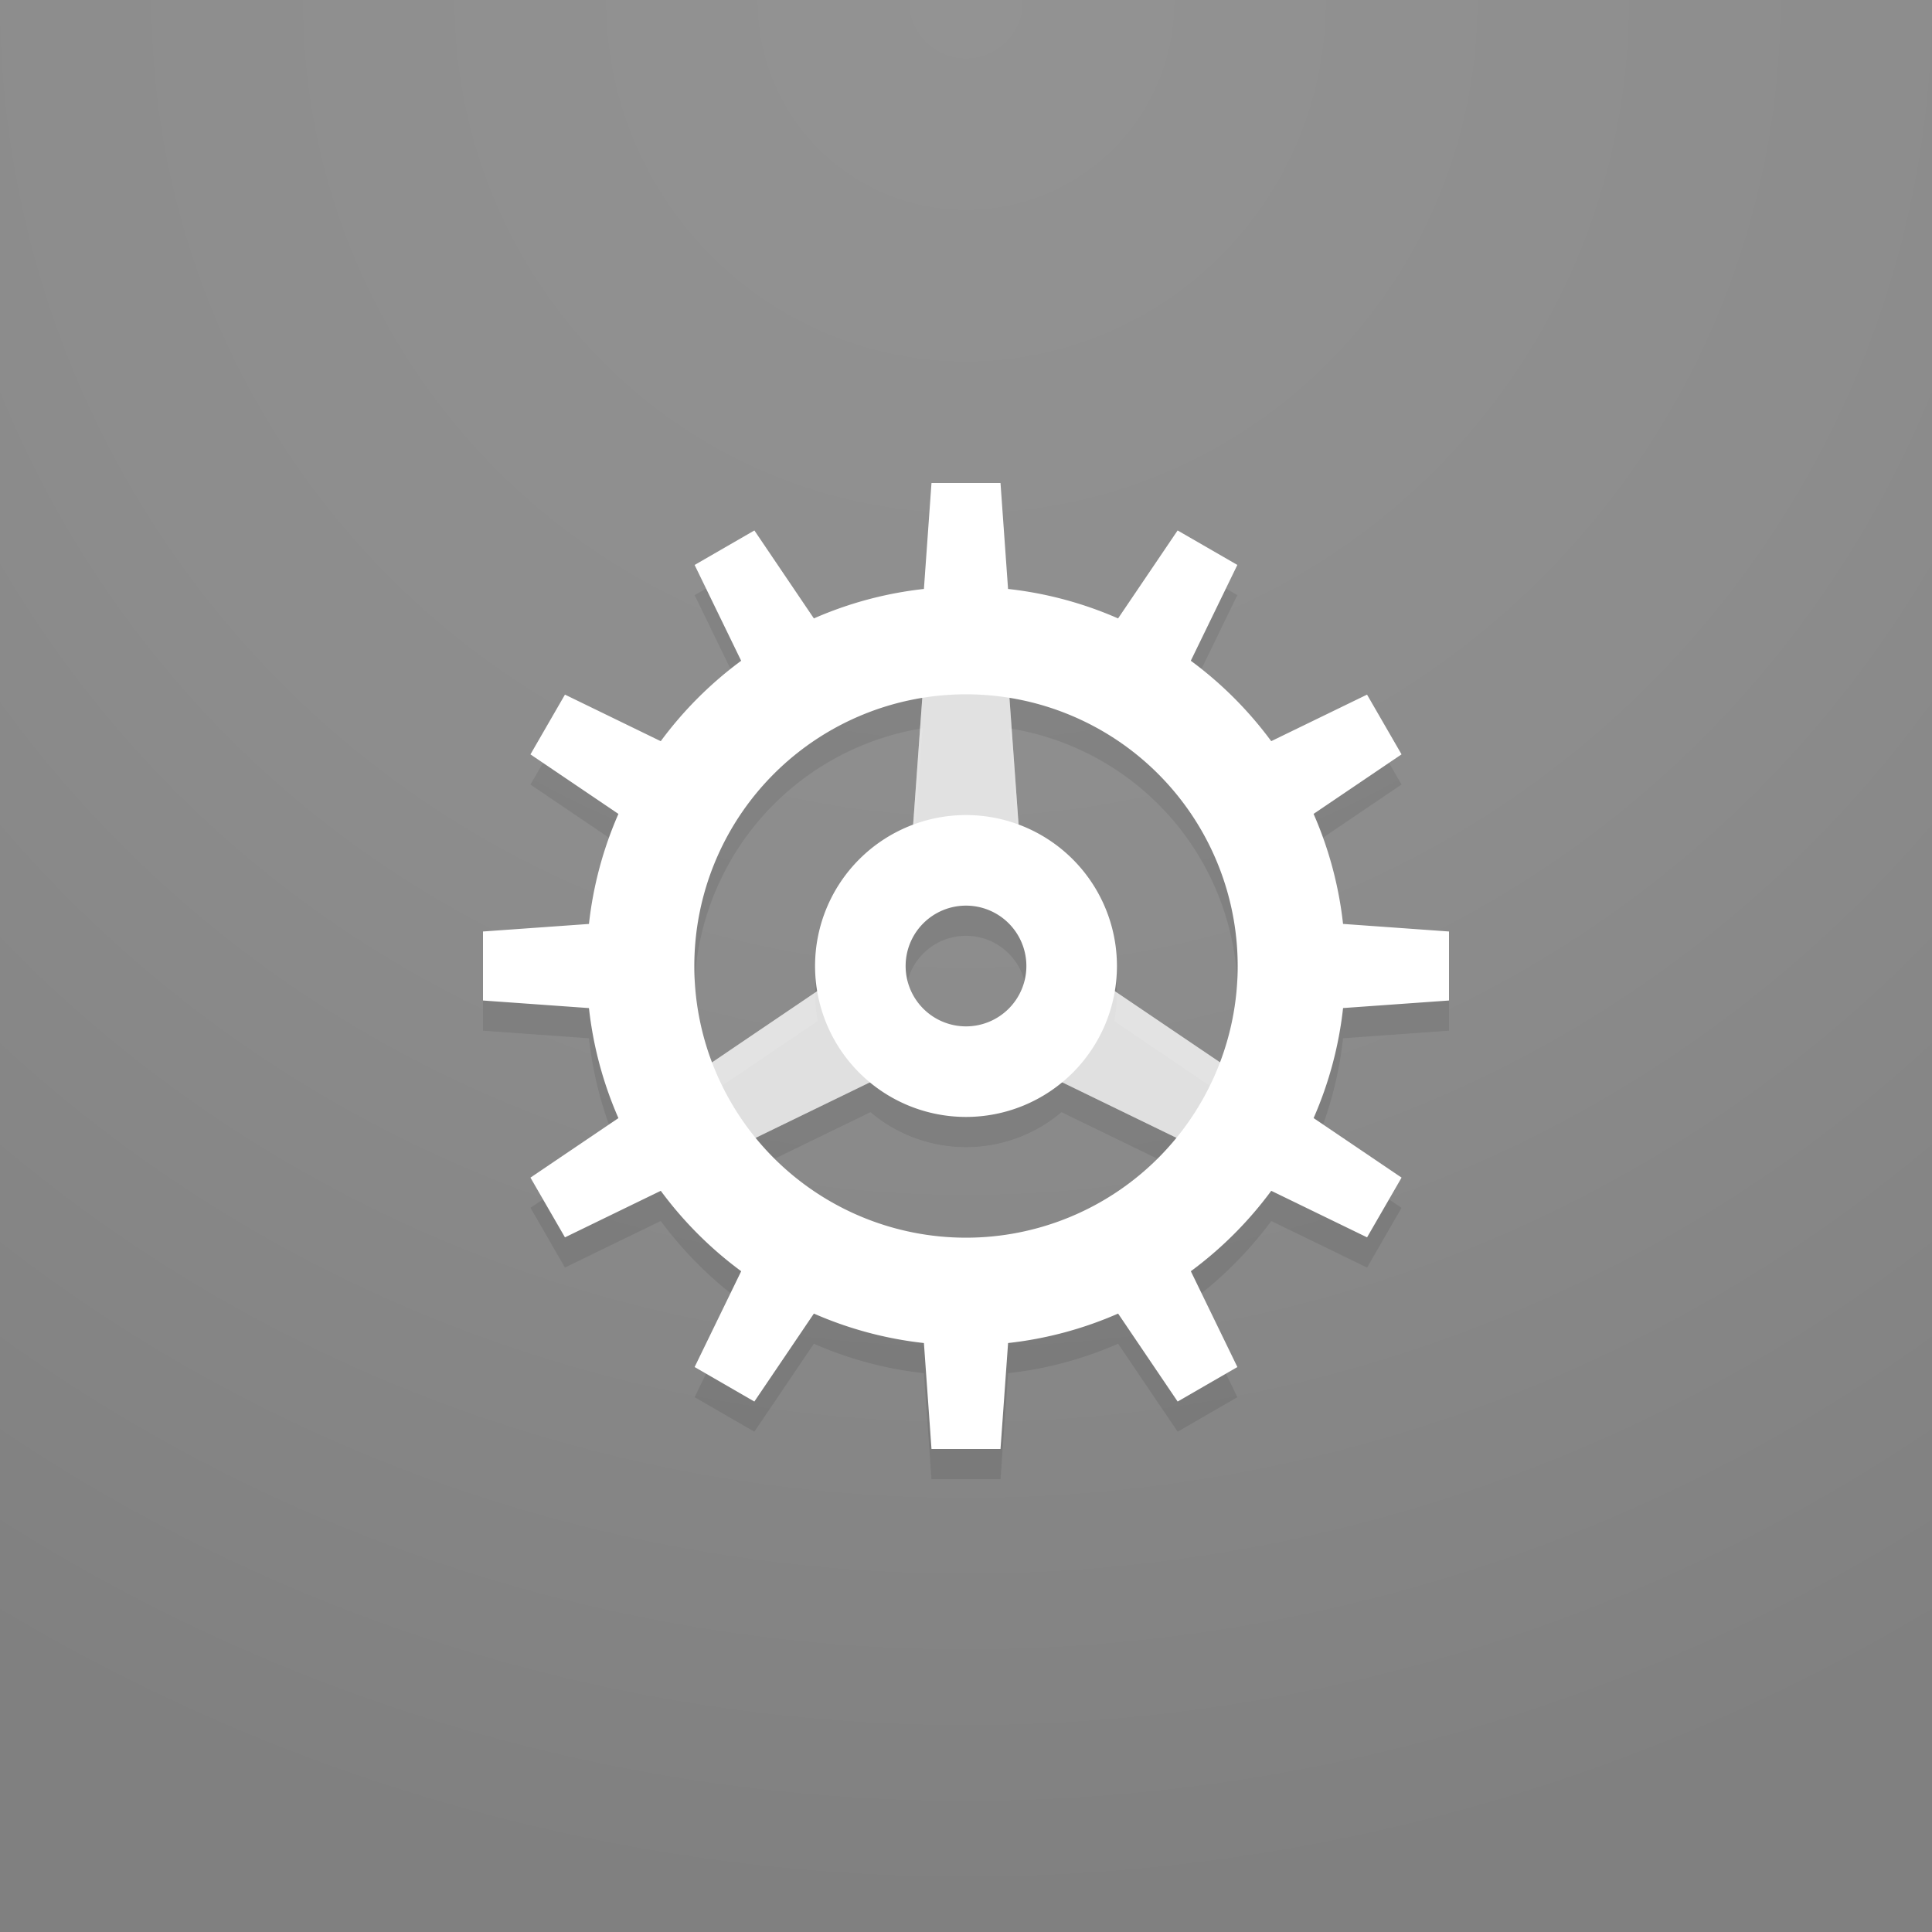
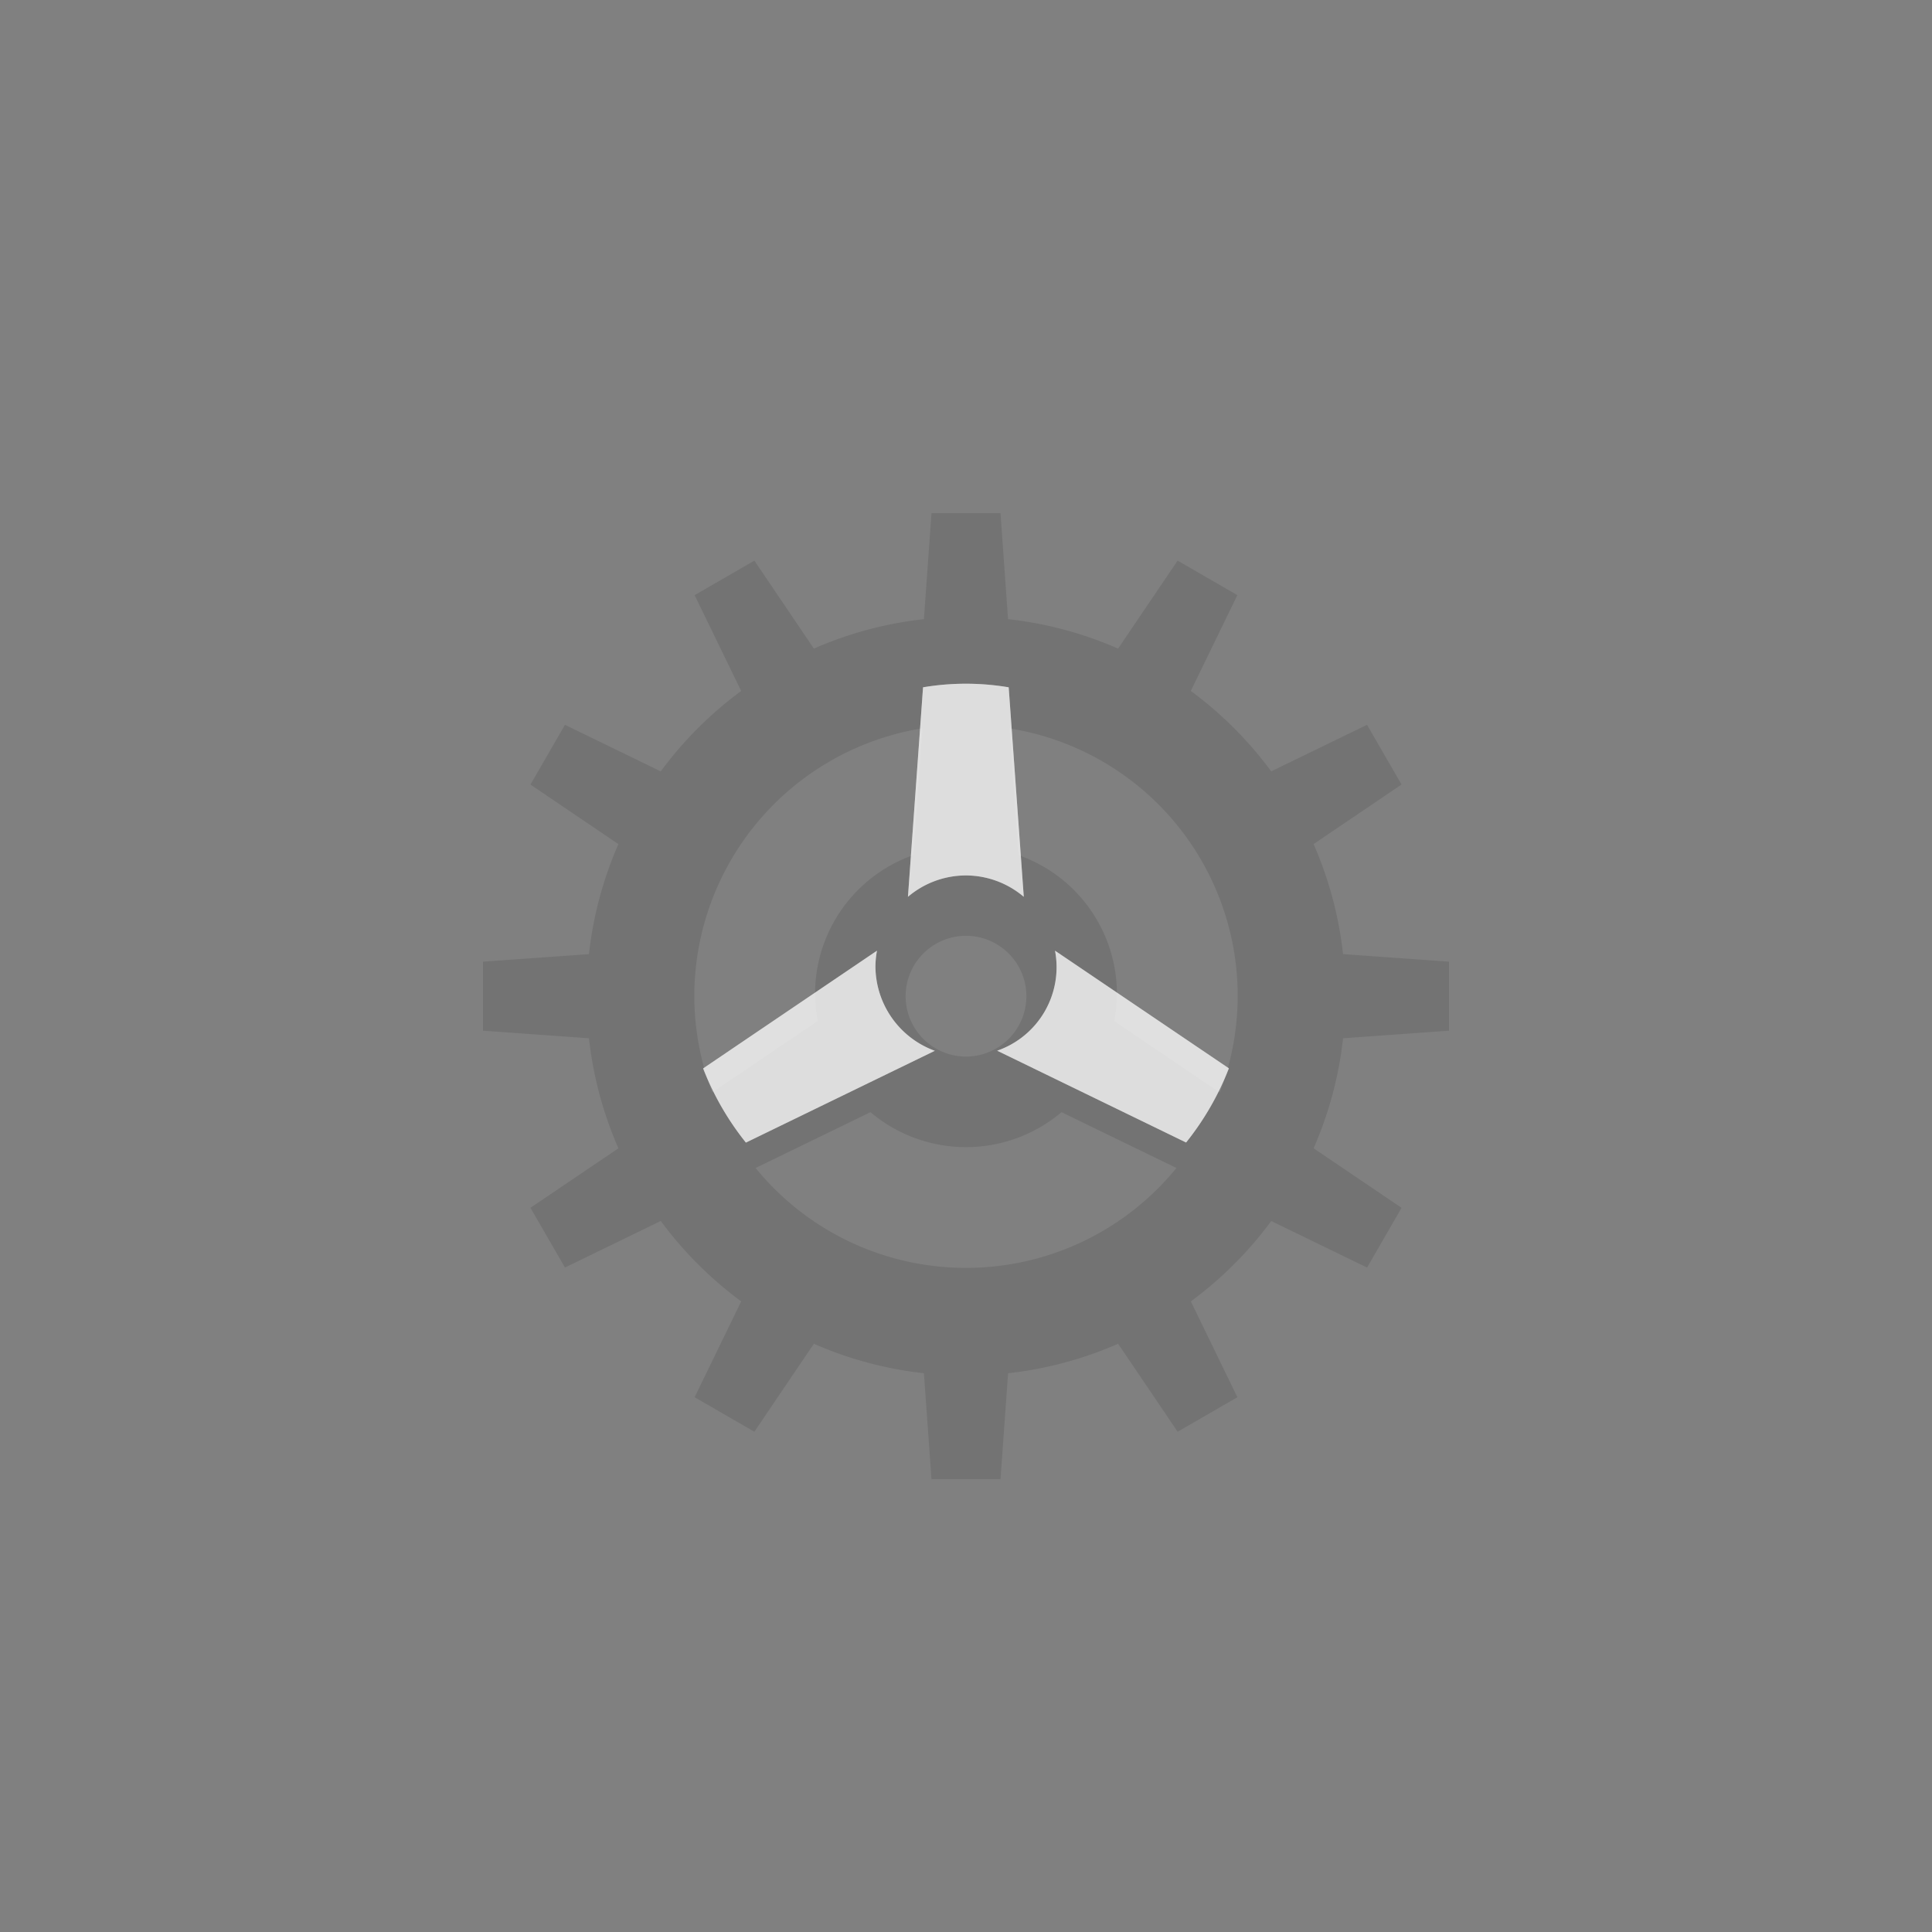
<svg xmlns="http://www.w3.org/2000/svg" xmlns:xlink="http://www.w3.org/1999/xlink" viewBox="0 0 64 64">
  <rect x="0" y="0" width="64" height="64" fill="#808080" stroke="none" />
  <defs>
    <radialGradient id="a" cx="32" cy=".05" r="64" gradientUnits="userSpaceOnUse">
      <stop offset="0" stop-color="#fff" stop-opacity=".15" />
      <stop offset=".5" stop-color="#fff" stop-opacity=".1" />
      <stop offset="1" stop-color="#fff" stop-opacity="0" />
    </radialGradient>
    <symbol id="b" viewBox="0 0 64 64">
-       <path d="M0 0h64v64H0z" fill="url(#a)" />
-     </symbol>
+       </symbol>
  </defs>
  <path d="M48 34.143v-2.286l-3.51-.251a12.481 12.481 0 0 0-.976-3.645l2.914-1.972-1.143-1.979-3.174 1.542a12.618 12.618 0 0 0-2.664-2.664l1.542-3.174-1.979-1.142-1.972 2.914a12.478 12.478 0 0 0-3.645-.976l-.25-3.51h-2.286l-.251 3.51a12.478 12.478 0 0 0-3.645.976l-1.971-2.914-1.98 1.143 1.542 3.174a12.618 12.618 0 0 0-2.664 2.664l-3.173-1.543-1.143 1.98 2.914 1.972a12.481 12.481 0 0 0-.976 3.645l-3.51.25v2.286l3.51.251a12.48 12.48 0 0 0 .976 3.645l-2.914 1.971 1.143 1.979 3.174-1.542a12.617 12.617 0 0 0 2.664 2.663l-1.543 3.175 1.979 1.143 1.972-2.914a12.478 12.478 0 0 0 3.645.976l.251 3.51h2.286l.251-3.51a12.478 12.478 0 0 0 3.645-.976l1.972 2.914 1.979-1.143-1.542-3.174a12.617 12.617 0 0 0 2.664-2.663l3.174 1.542 1.143-1.979-2.914-1.972a12.48 12.48 0 0 0 .976-3.645zM32 35a2 2 0 1 1 2-2 2 2 0 0 1-2 2zm-9-2a8.994 8.994 0 0 1 7.556-8.874l-.3 4.2a4.871 4.871 0 0 0-3.172 5.494l-3.492 2.363A8.96 8.96 0 0 1 23 33zm9 9a8.98 8.98 0 0 1-6.97-3.309l3.806-1.849a4.9 4.9 0 0 0 6.328 0l3.806 1.849A8.98 8.98 0 0 1 32 42zm8.408-5.813l-3.492-2.363a4.871 4.871 0 0 0-3.172-5.494l-.3-4.2a8.969 8.969 0 0 1 6.964 12.061z" opacity=".1" />
  <path d="M32 29a2.972 2.972 0 0 1 1.914.708l-.5-6.94a8.526 8.526 0 0 0-2.837 0l-.5 6.94A2.972 2.972 0 0 1 32 29zm2.949 2.493a2.929 2.929 0 0 1-1.916 3.313l6.258 3.041a9.33 9.33 0 0 0 1.417-2.457zM29 32a2.993 2.993 0 0 1 .051-.507l-5.759 3.9a9.33 9.33 0 0 0 1.417 2.457l6.258-3.041A2.992 2.992 0 0 1 29 32z" opacity=".6" fill="#fff" />
  <path d="M32 29a2.972 2.972 0 0 1 1.914.708l-.5-6.94a8.526 8.526 0 0 0-2.837 0l-.5 6.94A2.972 2.972 0 0 1 32 29zm2.949 2.493a2.929 2.929 0 0 1-1.916 3.313l6.258 3.041a9.33 9.33 0 0 0 1.417-2.457zM29 32a2.993 2.993 0 0 1 .051-.507l-5.759 3.9a9.33 9.33 0 0 0 1.417 2.457l6.258-3.041A2.992 2.992 0 0 1 29 32z" opacity=".4" fill="#fff" />
-   <path d="M32 27a5 5 0 1 0 5 5 5 5 0 0 0-5-5zm0 7a2 2 0 1 1 2-2 2 2 0 0 1-2 2zm16-.857v-2.286l-3.51-.251a12.479 12.479 0 0 0-.976-3.645l2.914-1.972-1.143-1.979-3.174 1.542a12.618 12.618 0 0 0-2.664-2.664l1.542-3.174-1.979-1.142-1.972 2.914a12.479 12.479 0 0 0-3.645-.976l-.25-3.51h-2.286l-.251 3.51a12.479 12.479 0 0 0-3.645.976l-1.971-2.914-1.98 1.143 1.542 3.174a12.618 12.618 0 0 0-2.664 2.664l-3.173-1.543-1.143 1.98 2.914 1.972a12.479 12.479 0 0 0-.976 3.645l-3.51.25v2.286l3.51.251a12.479 12.479 0 0 0 .976 3.645l-2.914 1.971 1.143 1.979 3.174-1.542a12.618 12.618 0 0 0 2.664 2.664l-1.543 3.174 1.979 1.143 1.972-2.914a12.479 12.479 0 0 0 3.645.976l.251 3.51h2.286l.251-3.51a12.479 12.479 0 0 0 3.645-.976l1.972 2.914 1.979-1.143-1.542-3.174a12.618 12.618 0 0 0 2.664-2.664l3.174 1.542 1.143-1.979-2.914-1.972a12.479 12.479 0 0 0 .976-3.645zM32 41a9 9 0 1 1 9-9 9 9 0 0 1-9 9z" fill="#fff" />
  <use width="64" height="64" xlink:href="#b" />
</svg>